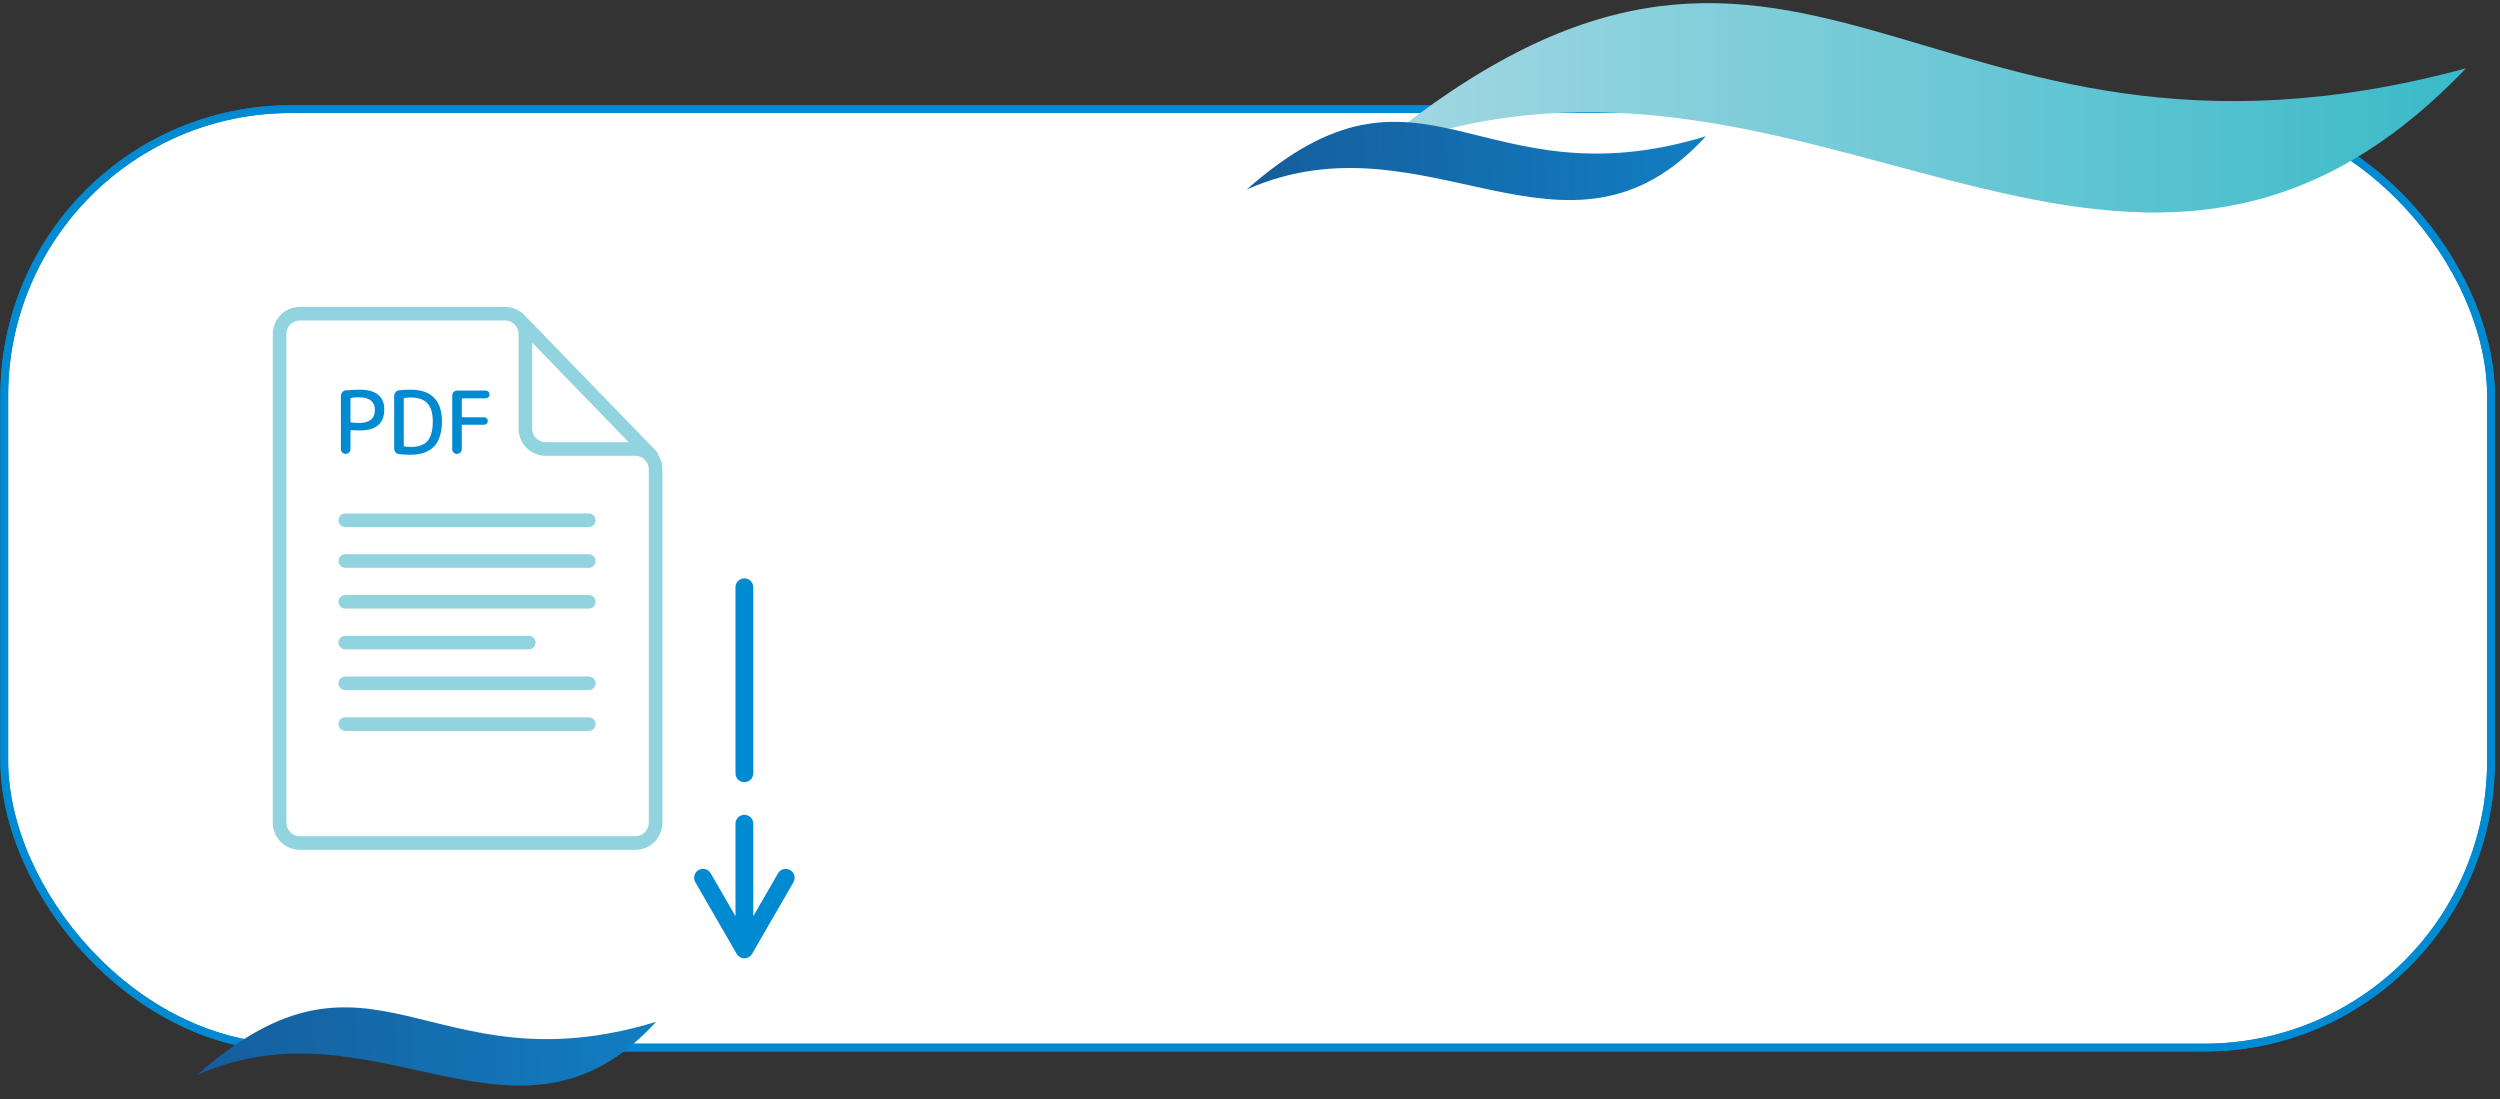
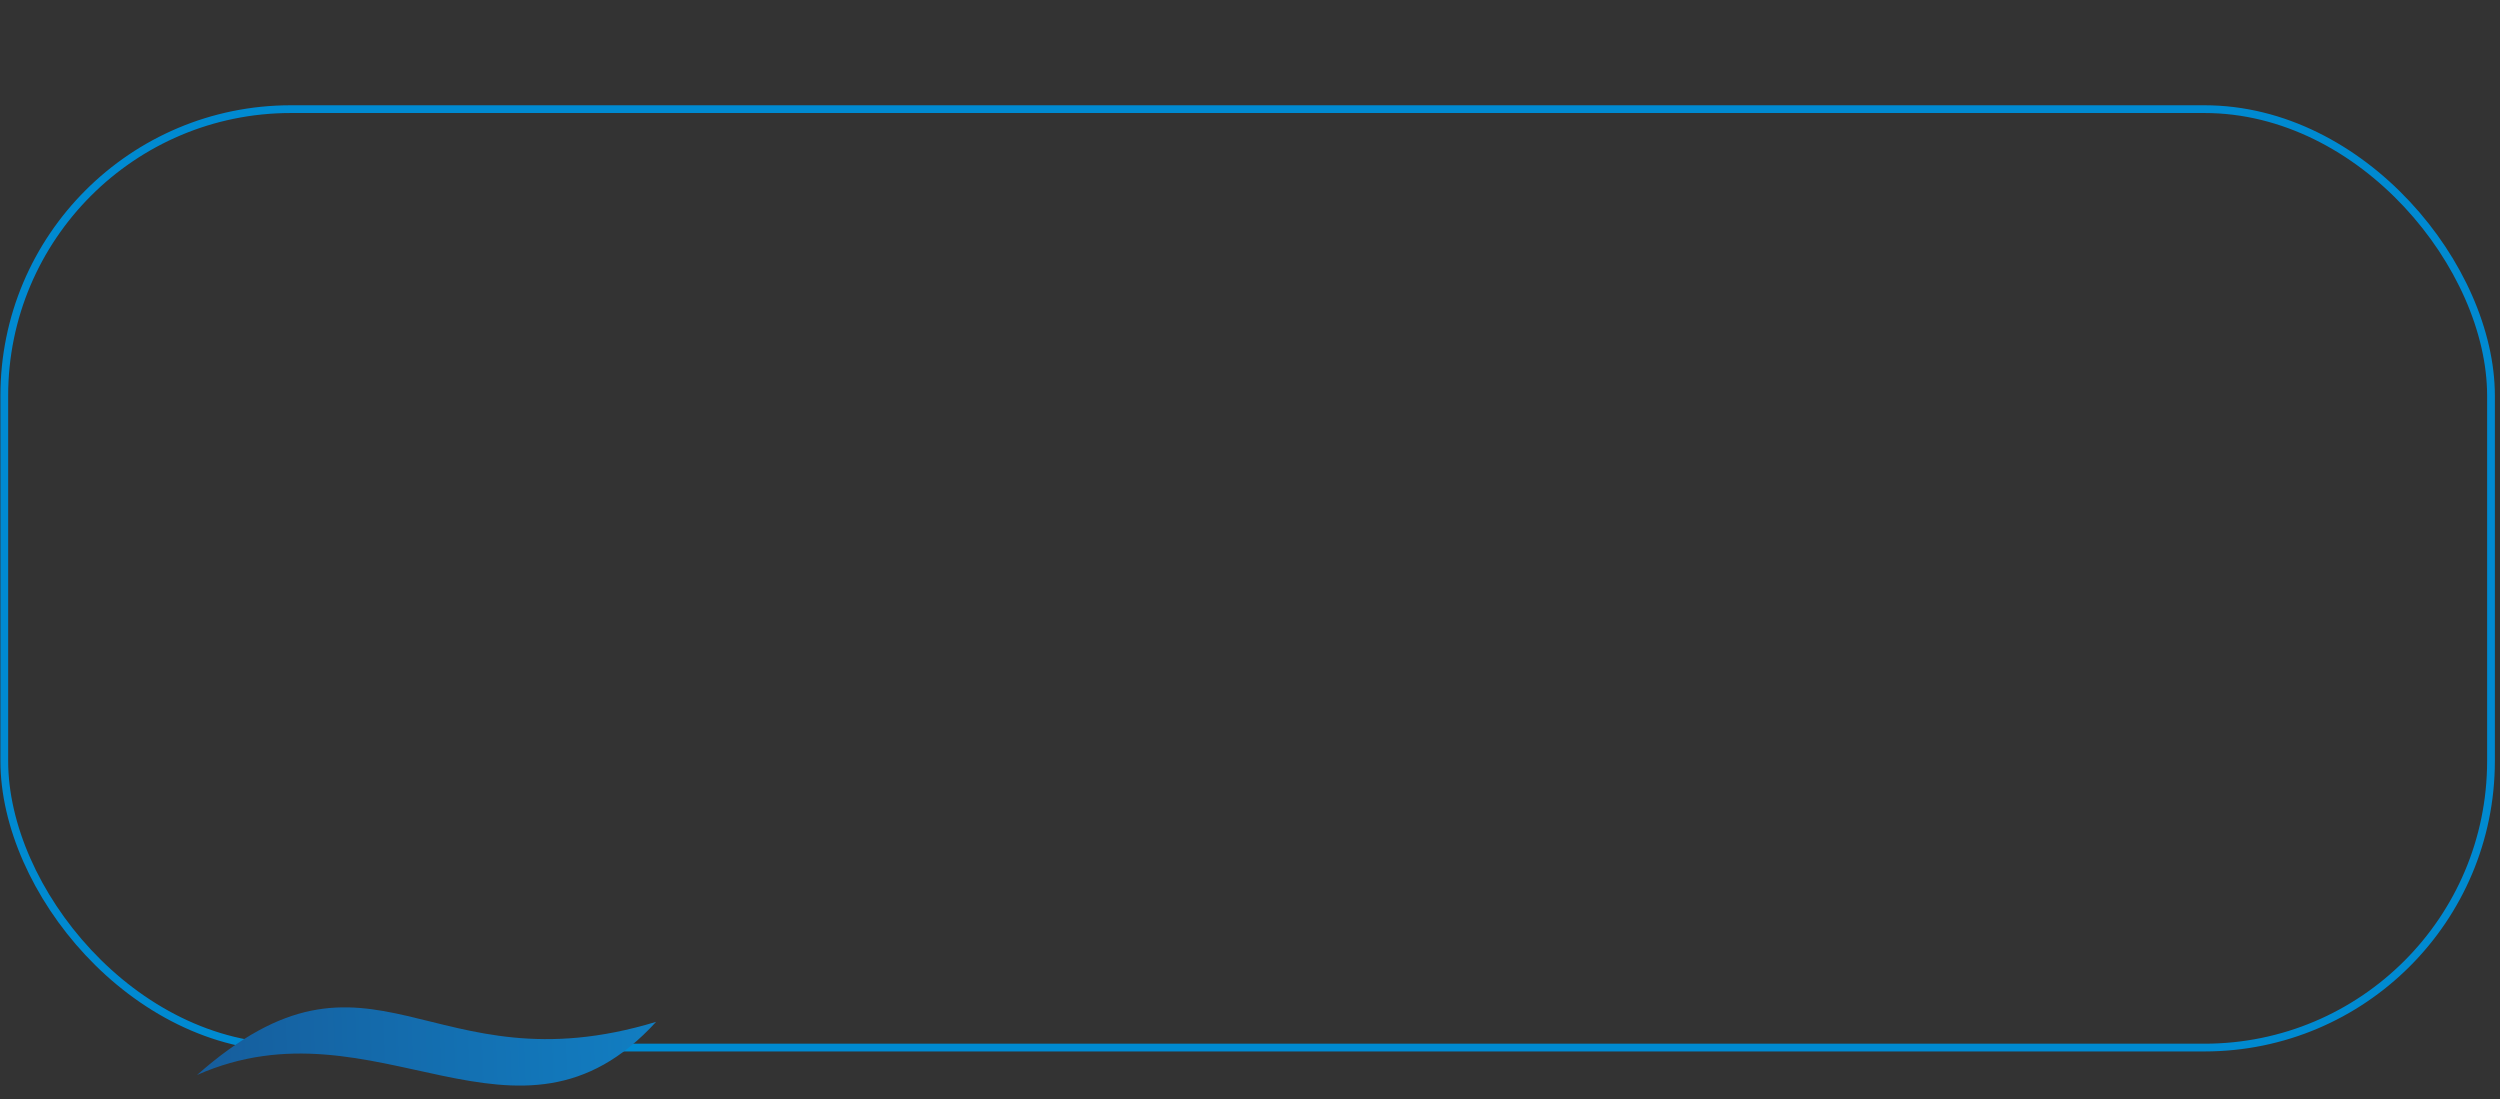
<svg xmlns="http://www.w3.org/2000/svg" width="332" height="146" viewBox="0 0 332 146" fill="none">
  <rect x="0" y="0" width="332" height="146" fill="#333333" stroke="none" />
  <g clip-path="url(#clip0)">
    <rect x="0.569" y="14.494" width="330.235" height="124.624" rx="38.057" fill="white" stroke="#008AD1" stroke-width="1.029" />
    <path fill-rule="evenodd" clip-rule="evenodd" d="M105.369 117.158C105.695 116.593 105.501 115.871 104.936 115.545C104.371 115.219 103.649 115.412 103.323 115.977L100.035 121.673L100.035 109.387C100.035 108.734 99.506 108.206 98.853 108.206C98.201 108.206 97.672 108.734 97.672 109.387L97.672 121.673L94.384 115.977C94.058 115.412 93.335 115.219 92.77 115.545C92.205 115.871 92.012 116.593 92.338 117.158L97.819 126.652C97.824 126.66 97.828 126.668 97.833 126.677C97.883 126.761 97.943 126.841 98.013 126.912C98.088 126.987 98.171 127.05 98.26 127.102C98.35 127.155 98.449 127.196 98.553 127.224C98.653 127.25 98.754 127.262 98.854 127.262C98.954 127.262 99.054 127.25 99.153 127.224C99.257 127.197 99.355 127.156 99.445 127.103C99.535 127.051 99.619 126.987 99.694 126.911C99.765 126.84 99.825 126.76 99.875 126.675C99.879 126.667 99.883 126.66 99.888 126.652L105.369 117.158ZM100.035 77.987C100.035 77.334 99.506 76.805 98.853 76.805C98.201 76.805 97.672 77.334 97.672 77.987L97.672 102.693C97.672 103.346 98.201 103.875 98.853 103.875C99.506 103.875 100.035 103.346 100.035 102.693L100.035 77.987Z" fill="#008AD1" />
-     <path fill-rule="evenodd" clip-rule="evenodd" d="M39.837 42.557C38.84 42.557 38.032 43.366 38.032 44.362L38.032 109.249C38.032 110.245 38.84 111.054 39.837 111.054L84.359 111.054C85.356 111.054 86.164 110.245 86.164 109.249V62.337C86.164 61.34 85.356 60.532 84.359 60.532L72.476 60.532C70.482 60.532 68.866 58.916 68.866 56.922V44.362C68.866 43.366 68.058 42.557 67.061 42.557L39.837 42.557ZM36.227 44.362C36.227 42.369 37.843 40.753 39.837 40.753L67.061 40.753C68.235 40.753 69.278 41.313 69.937 42.18C69.994 42.217 70.048 42.261 70.098 42.312L87.17 59.929C87.304 60.067 87.384 60.236 87.413 60.412C87.765 60.969 87.969 61.629 87.969 62.337L87.969 109.249C87.969 111.242 86.352 112.859 84.359 112.859L39.837 112.859C37.843 112.859 36.227 111.242 36.227 109.249L36.227 44.362ZM83.492 58.727L70.671 45.497L70.671 56.922C70.671 57.919 71.479 58.727 72.476 58.727H83.492ZM45.853 68.186C45.355 68.186 44.951 68.59 44.951 69.089C44.951 69.587 45.355 69.991 45.853 69.991L78.192 69.991C78.69 69.991 79.094 69.587 79.094 69.089C79.094 68.59 78.69 68.186 78.192 68.186L45.853 68.186ZM45.853 73.601C45.355 73.601 44.951 74.005 44.951 74.503C44.951 75.002 45.355 75.406 45.853 75.406L78.192 75.406C78.69 75.406 79.094 75.002 79.094 74.503C79.094 74.005 78.69 73.601 78.192 73.601H45.853ZM44.951 79.918C44.951 79.42 45.355 79.016 45.853 79.016H78.192C78.69 79.016 79.094 79.42 79.094 79.918C79.094 80.417 78.69 80.821 78.192 80.821H45.853C45.355 80.821 44.951 80.417 44.951 79.918ZM45.853 84.431C45.355 84.431 44.951 84.835 44.951 85.333C44.951 85.832 45.355 86.236 45.853 86.236L70.22 86.236C70.718 86.236 71.122 85.832 71.122 85.333C71.122 84.835 70.718 84.431 70.22 84.431H45.853ZM44.951 90.748C44.951 90.25 45.355 89.846 45.853 89.846H78.192C78.69 89.846 79.094 90.25 79.094 90.748C79.094 91.246 78.69 91.65 78.192 91.65L45.853 91.65C45.355 91.65 44.951 91.246 44.951 90.748ZM45.853 95.26C45.355 95.26 44.951 95.664 44.951 96.163C44.951 96.661 45.355 97.065 45.853 97.065L78.192 97.065C78.69 97.065 79.094 96.661 79.094 96.163C79.094 95.664 78.69 95.26 78.192 95.26H45.853Z" fill="#91D3DE" />
    <path d="M46.54 52.948V55.978C46.54 56.039 46.575 56.078 46.644 56.093C47.036 56.147 47.385 56.174 47.692 56.174C48.368 56.174 48.886 56.028 49.247 55.736C49.608 55.436 49.789 55.01 49.789 54.457C49.789 53.904 49.612 53.486 49.259 53.202C48.906 52.91 48.383 52.764 47.692 52.764C47.324 52.764 46.974 52.787 46.644 52.833C46.575 52.848 46.54 52.887 46.54 52.948ZM46.356 60.09C46.233 60.213 46.083 60.275 45.907 60.275C45.73 60.275 45.58 60.213 45.457 60.09C45.334 59.968 45.273 59.818 45.273 59.641V52.579C45.273 52.395 45.334 52.23 45.457 52.084C45.58 51.938 45.734 51.858 45.918 51.842C46.571 51.781 47.201 51.75 47.807 51.75C48.867 51.75 49.67 51.977 50.215 52.43C50.76 52.875 51.033 53.513 51.033 54.342C51.033 56.224 49.958 57.164 47.807 57.164C47.354 57.164 46.963 57.149 46.632 57.118C46.571 57.118 46.54 57.149 46.54 57.211V59.641C46.54 59.818 46.479 59.968 46.356 60.09Z" fill="#008AD1" />
    <path d="M53.617 52.971V59.169C53.617 59.23 53.647 59.269 53.709 59.284C53.97 59.33 54.246 59.353 54.538 59.353C55.559 59.353 56.304 59.092 56.773 58.57C57.241 58.04 57.476 57.168 57.476 55.955C57.476 54.864 57.234 54.066 56.75 53.559C56.274 53.044 55.536 52.787 54.538 52.787C54.246 52.787 53.97 52.81 53.709 52.856C53.647 52.871 53.617 52.91 53.617 52.971ZM53.006 60.309C52.814 60.286 52.657 60.206 52.534 60.068C52.411 59.922 52.349 59.753 52.349 59.561V52.579C52.349 52.387 52.411 52.222 52.534 52.084C52.657 51.938 52.814 51.854 53.006 51.831C53.467 51.777 53.977 51.75 54.538 51.75C55.897 51.75 56.927 52.103 57.625 52.81C58.332 53.509 58.685 54.557 58.685 55.955C58.685 58.912 57.303 60.39 54.538 60.39C53.977 60.39 53.467 60.363 53.006 60.309Z" fill="#008AD1" />
-     <path d="M61.138 60.09C61.016 60.213 60.866 60.275 60.689 60.275C60.513 60.275 60.363 60.213 60.24 60.09C60.117 59.968 60.056 59.818 60.056 59.641V52.522C60.056 52.345 60.121 52.192 60.251 52.061C60.382 51.931 60.535 51.865 60.712 51.865H64.491C64.637 51.865 64.76 51.915 64.859 52.015C64.959 52.115 65.009 52.238 65.009 52.384C65.009 52.529 64.959 52.652 64.859 52.752C64.76 52.852 64.637 52.902 64.491 52.902H61.426C61.357 52.902 61.323 52.933 61.323 52.994V55.31C61.323 55.379 61.357 55.413 61.426 55.413H64.283C64.422 55.413 64.537 55.463 64.629 55.563C64.729 55.655 64.779 55.77 64.779 55.909C64.779 56.047 64.729 56.166 64.629 56.266C64.537 56.358 64.422 56.404 64.283 56.404H61.426C61.357 56.404 61.323 56.439 61.323 56.508V59.641C61.323 59.818 61.261 59.968 61.138 60.09Z" fill="#008AD1" />
+     <path d="M61.138 60.09C61.016 60.213 60.866 60.275 60.689 60.275C60.513 60.275 60.363 60.213 60.24 60.09C60.117 59.968 60.056 59.818 60.056 59.641V52.522C60.056 52.345 60.121 52.192 60.251 52.061C60.382 51.931 60.535 51.865 60.712 51.865H64.491C64.637 51.865 64.76 51.915 64.859 52.015C64.959 52.115 65.009 52.238 65.009 52.384C65.009 52.529 64.959 52.652 64.859 52.752C64.76 52.852 64.637 52.902 64.491 52.902H61.426C61.357 52.902 61.323 52.933 61.323 52.994V55.31H64.283C64.422 55.413 64.537 55.463 64.629 55.563C64.729 55.655 64.779 55.77 64.779 55.909C64.779 56.047 64.729 56.166 64.629 56.266C64.537 56.358 64.422 56.404 64.283 56.404H61.426C61.357 56.404 61.323 56.439 61.323 56.508V59.641C61.323 59.818 61.261 59.968 61.138 60.09Z" fill="#008AD1" />
  </g>
  <rect x="0.569" y="14.494" width="330.235" height="124.624" rx="38.057" stroke="#008AD1" stroke-width="1.029" />
-   <path fill-rule="evenodd" clip-rule="evenodd" d="M327.486 9.072C281.683 56.956 239.246 -2.995 181.429 20.669C239.246 -27.942 254.457 28.842 327.486 9.072Z" fill="url(#paint0_linear)" />
  <path fill-rule="evenodd" clip-rule="evenodd" d="M87.136 135.698C68.684 155.896 50 132.205 26.162 142.761C49.612 122.064 56.866 144.903 87.136 135.698Z" fill="url(#paint1_linear)" />
-   <path fill-rule="evenodd" clip-rule="evenodd" d="M226.544 18.099C208.091 38.297 189.407 14.606 165.569 25.162C189.019 4.466 196.274 27.304 226.544 18.099Z" fill="url(#paint2_linear)" />
  <defs>
    <linearGradient id="paint0_linear" x1="181.429" y1="14.32" x2="327.505" y2="14.32" gradientUnits="userSpaceOnUse">
      <stop stop-color="#A4D8E3" />
      <stop offset="1" stop-color="#3BBAC9" />
    </linearGradient>
    <linearGradient id="paint1_linear" x1="26.063" y1="140.17" x2="87.21" y2="137.83" gradientUnits="userSpaceOnUse">
      <stop stop-color="#165D9C" />
      <stop offset="1" stop-color="#117EC2" />
    </linearGradient>
    <linearGradient id="paint2_linear" x1="165.47" y1="22.571" x2="226.617" y2="20.231" gradientUnits="userSpaceOnUse">
      <stop stop-color="#165D9C" />
      <stop offset="1" stop-color="#117EC2" />
    </linearGradient>
    <clipPath id="clip0">
-       <rect x="0.055" y="13.979" width="331.264" height="125.652" rx="38.571" fill="white" />
-     </clipPath>
+       </clipPath>
  </defs>
</svg>